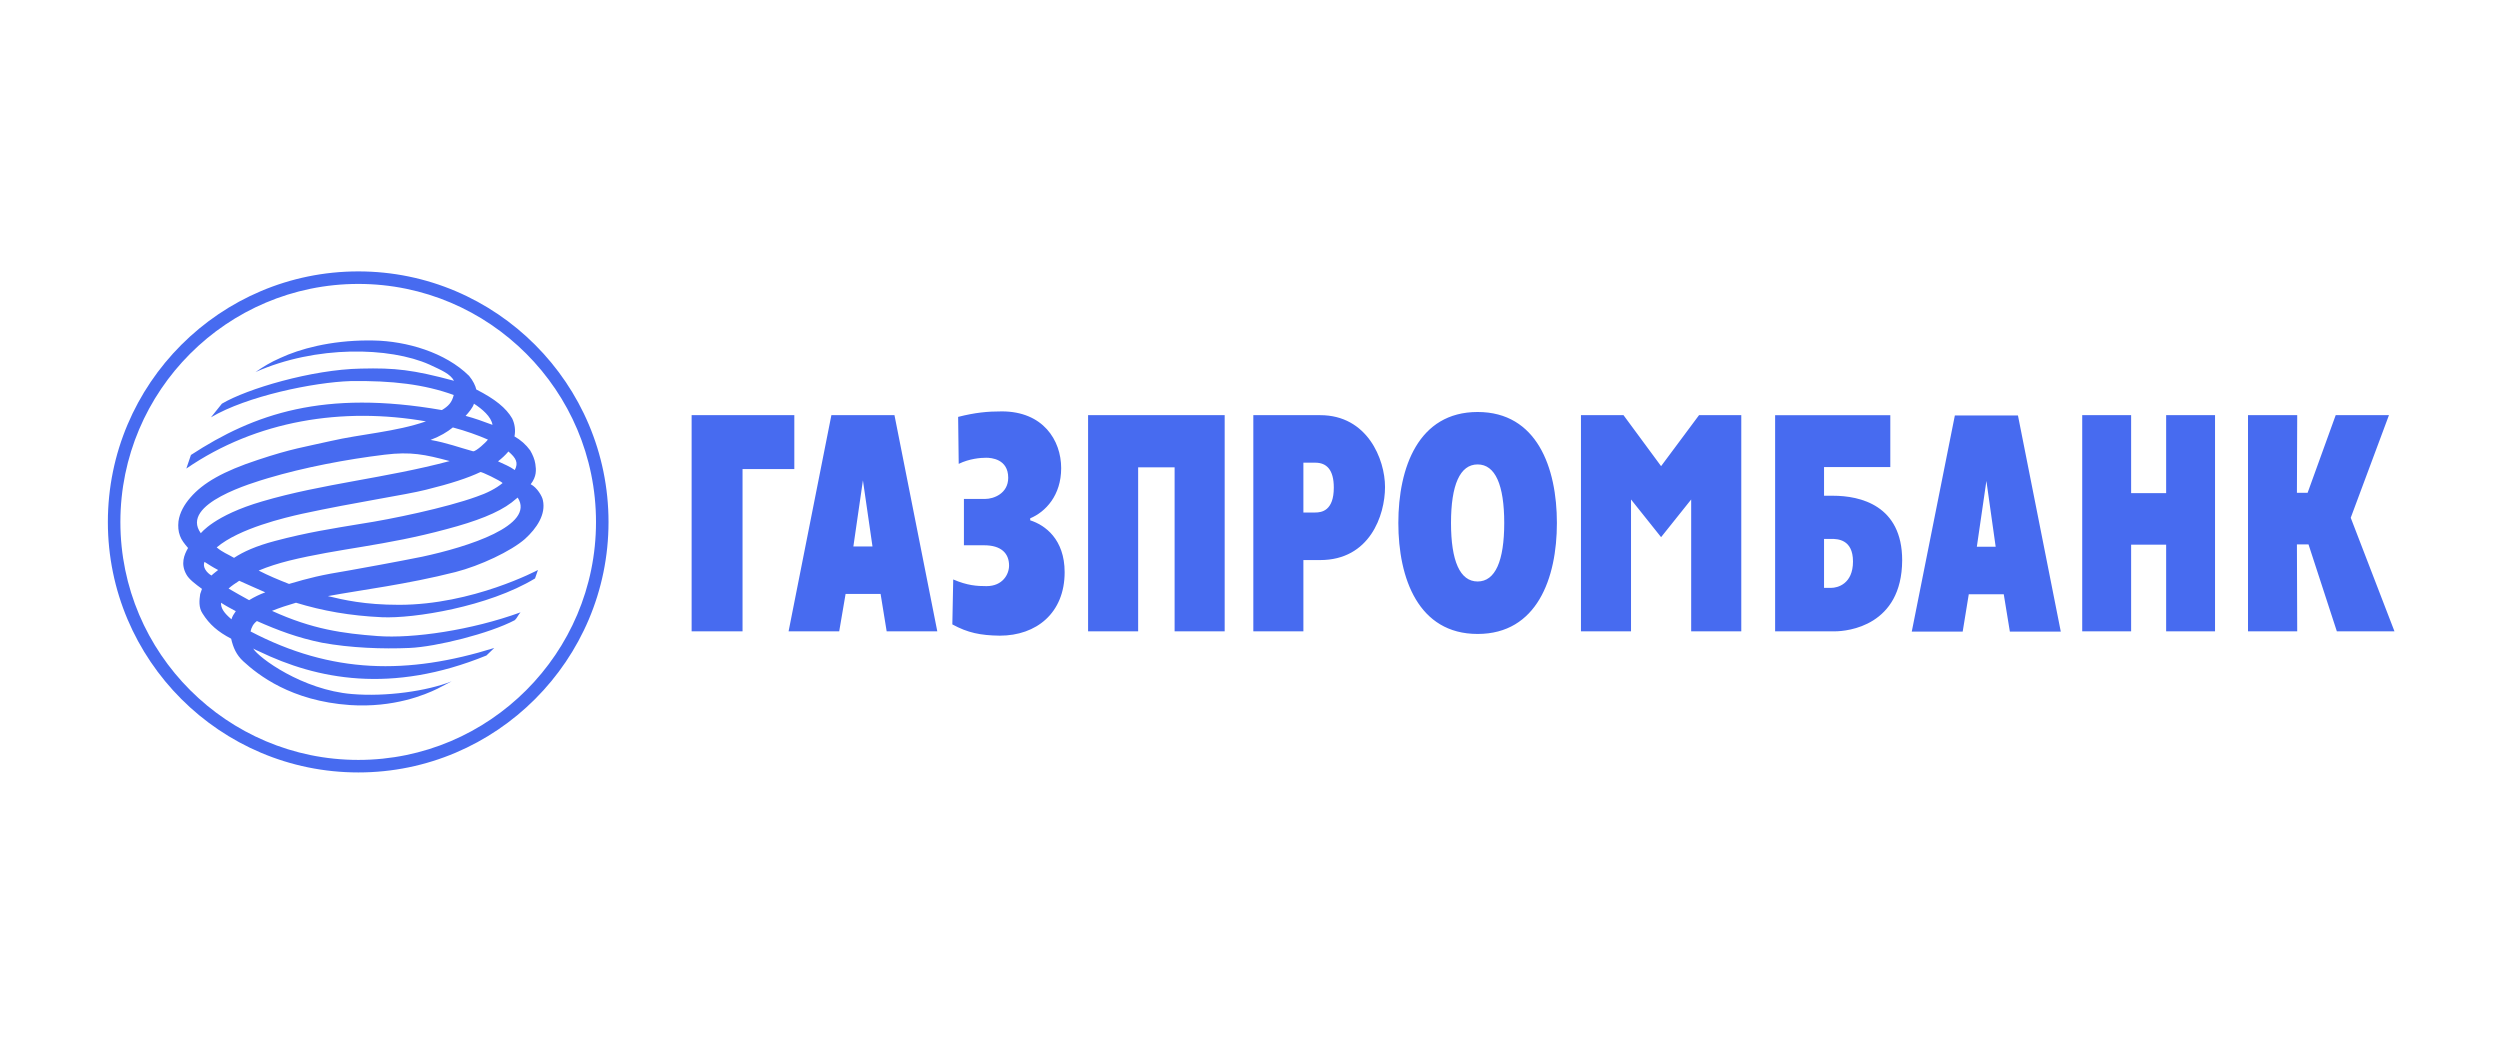
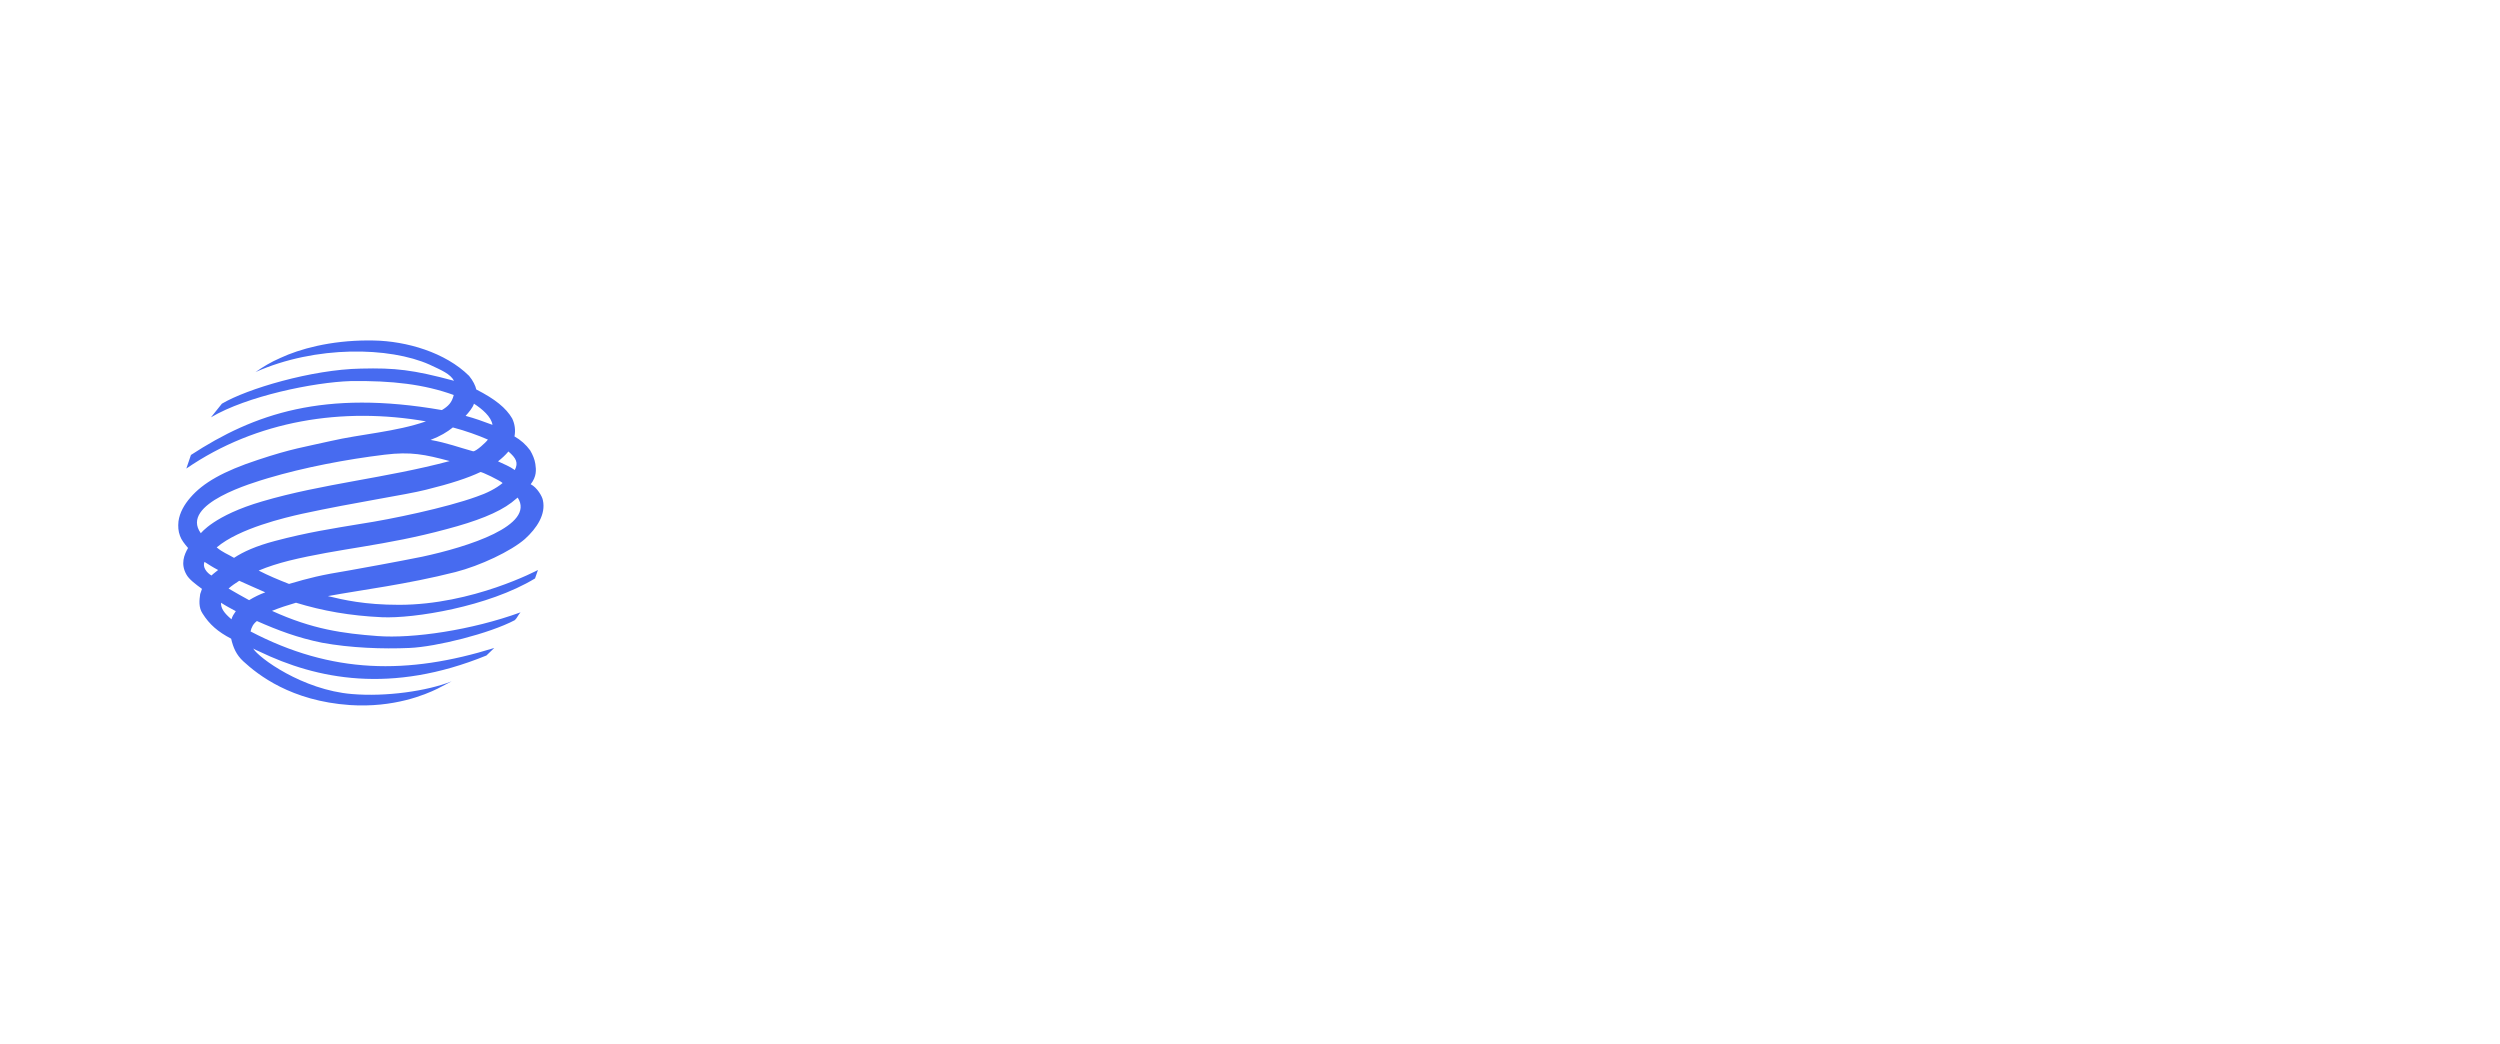
<svg xmlns="http://www.w3.org/2000/svg" width="1437" height="600" viewBox="0 0 1437 600" fill="none">
-   <rect width="1437" height="600" fill="white" />
-   <path fill-rule="evenodd" clip-rule="evenodd" d="M1292.15 238.634H1320.44L1320.27 283.274H1326.41L1342.56 238.634H1373.17L1351.2 297.61L1376.34 362.892H1343.22L1326.93 312.924H1320.27L1320.44 362.892H1292.15V238.634ZM1196.86 238.634H1224.97V283.44H1245.1V238.627H1273.2V362.885H1245.1V313.082H1224.97V362.885H1196.86V238.634ZM1098.88 363.05H1128.15L1131.65 341.566H1151.76L1155.27 363.05H1184.54L1159.92 238.814H1123.65L1098.88 363.05ZM1141.78 276.434L1147.11 314.249H1136.29L1141.78 276.434ZM1020.34 362.892H1054.61C1062.09 362.892 1093.21 359.717 1093.37 322.068C1093.37 290.46 1069.26 284.952 1053.61 284.952H1048.46V268.457H1086.55V238.642H1020.34V362.892ZM1048.46 337.901V309.763H1052.62C1056.11 309.763 1065.1 309.922 1065.1 322.745C1065.1 335.755 1056.11 337.901 1052.62 337.901H1048.46ZM908.733 238.634H933.187L954.792 267.946L976.606 238.634H1000.89V362.892H972.087V287.105L954.792 308.755L937.511 287.098V362.892H908.733V238.634ZM849.336 364.397C883.437 364.397 894.905 332.4 894.905 300.605C894.905 268.802 883.437 236.813 849.336 236.813C815.241 236.813 803.766 268.802 803.766 300.605C803.766 332.4 815.241 364.397 849.336 364.397ZM849.336 334.236C839.17 334.236 834.04 322.428 834.04 300.598C834.04 278.774 839.17 266.952 849.336 266.952C859.501 266.952 864.631 278.774 864.631 300.605C864.631 322.428 859.501 334.236 849.336 334.236ZM720.411 362.892H749.189V321.924H758.851C787.283 321.924 796.111 296.263 796.111 279.919C796.111 263.942 785.945 238.634 758.851 238.634H720.411V362.892ZM749.189 265.951H756.016C762.506 265.951 766.671 269.947 766.671 280.279C766.671 293.599 759.671 294.586 756.016 294.586H749.189V265.951ZM625.43 238.634H703.943V362.892H675.165V268.608H654.208V362.885H625.43V238.634ZM566.371 286.781C571.018 286.781 579.522 283.778 579.522 274.62C579.522 263.798 569.709 263.114 566.86 263.114C563.55 263.114 557.234 263.633 551.068 266.628L550.737 239.628C560.55 237.137 567.543 236.467 575.846 236.467C599.487 236.467 609.962 252.97 609.962 269.105C609.962 284.779 600.969 294.247 592.163 297.926V299.086C600.652 301.778 611.955 309.914 611.955 328.908C611.955 352.409 595.659 365.383 574.687 365.383C563.543 365.232 556.226 363.727 547.406 358.903L547.91 333.07C556.061 336.583 561.55 336.907 567.047 336.907C576.364 336.907 580.011 330.067 580.011 325.092C580.011 318.086 575.522 313.428 565.716 313.428H554.061V286.788H566.371V286.781ZM453.274 362.892H482.375L486.045 341.393H506.167L509.657 362.892H538.758L514.139 238.634H477.879L453.274 362.892ZM496.009 276.118L501.505 314.09H490.519L496.009 276.118ZM397.546 238.634H456.576V269.609H426.813V362.892H397.546V238.634ZM205.983 156C126.556 156 62 220.584 62 300.072C62 379.409 126.563 444 205.983 444C285.23 444 349.778 379.409 349.778 300.072C349.778 220.584 285.23 156 205.983 156ZM205.983 436.8C130.556 436.8 69.195 375.449 69.195 300.072C69.195 224.58 130.527 163.2 205.983 163.2C281.287 163.2 342.584 224.594 342.584 300.072C342.584 375.434 281.265 436.8 205.983 436.8Z" fill="#476BF0" />
  <path fill-rule="evenodd" clip-rule="evenodd" d="M146.859 213.867C181.615 198.387 224.048 199.395 246.818 209.547C253.977 212.88 258.79 214.896 260.97 218.871C237.336 212.535 227.192 211.39 207.407 211.872C179.277 212.376 141.851 223.522 127.549 232.039L121.254 239.88C141.851 227.683 180.284 219.72 201.594 219.043C225.379 218.719 243.825 220.887 260.804 227.043C259.797 231.363 257.639 233.537 253.984 235.711C186.112 223.875 146.017 237.857 109.75 261.509L107.102 269.328C147.528 241.536 197.083 233.883 244.84 242.199C227.703 248.196 207.242 249.528 190.112 253.495C175.478 256.836 167.658 257.844 148.168 264.353C128.405 270.847 116.728 277.507 109.426 286.003C105.929 290.014 103.267 294.665 102.591 299.647C102.282 302.635 102.447 305.321 103.454 307.999C104.246 310.325 106.088 312.651 108.095 314.983C105.778 318.972 103.749 324.156 107.102 330.154C108.591 332.962 112.419 335.791 116.095 338.484L115.066 341.458C114.563 344.979 114.081 349.126 116.412 352.618C120.39 358.947 125.218 363.123 132.865 367.119C134.045 372.288 135.858 376.435 139.851 380.122C148.333 387.934 167.312 402.924 201.069 405.264C226.372 406.942 244.495 399.267 251.322 395.933L259.632 391.613C245.502 397.258 221.717 400.599 202.234 398.928C173.96 396.595 148.693 378.12 145.528 372.778C146.513 373.426 147.851 373.937 148.995 374.448C182.111 390.432 224.861 399.101 279.596 376.781L284.107 372.447C234.343 387.927 190.781 387.444 144.017 362.957C144.528 360.631 145.528 358.601 147.672 356.974C159.643 362.266 171.133 366.622 185.111 369.444C201.414 372.447 220.041 373.123 235.358 372.447C250.826 371.784 281.424 364.123 295.906 356.463C297.23 355.303 297.892 353.316 299.216 351.97C270.956 362.266 237.343 367.119 217.055 365.607C197.256 364.123 179.644 361.776 156.334 351.127C160.816 349.306 165.478 347.801 170.14 346.447C185.442 351.127 201.069 353.935 219.537 354.785C237.854 355.62 280.596 348.809 307.54 332.487C308.381 330.154 309.209 327.634 309.209 327.634C309.209 327.634 271.776 347.65 229.372 347.65C209.565 347.65 197.428 344.799 188.45 342.639C208.4 338.967 233.53 335.964 261.79 328.815C276.093 325.143 293.733 316.805 301.719 309.821C308.54 303.643 313.871 295.644 312.05 287.515C311.691 285.327 308.705 280.193 305.043 278.343C308.54 273.85 308.209 270.012 307.719 266.7C307.374 264.166 306.209 261.358 304.734 258.867C302.339 255.578 299.264 252.845 295.719 250.853C296.411 247.356 295.946 243.73 294.395 240.521C290.906 234.523 284.596 229.375 273.776 223.875C273.28 221.7 271.934 218.871 269.625 216.048C255.991 202.555 233.688 196.061 214.882 195.723C213.839 195.699 212.796 195.687 211.753 195.687C189.759 195.687 172.104 200.633 161.176 205.738C155.492 208.2 151.168 210.879 146.859 213.867ZM272.431 232.039C277.107 235.042 282.431 239.542 283.078 244.207C278.1 242.35 272.776 240.391 267.625 239.045C269.294 237.209 271.769 234.379 272.431 232.039ZM247.48 252.862C253.157 250.68 256.962 248.369 260.308 245.691C267.769 247.678 274.762 250.191 280.445 252.675C279.467 254.136 273.769 259.407 272.028 259.407C271.938 259.412 271.849 259.395 271.769 259.356C263.804 257.175 256.819 254.511 247.48 252.862ZM292.244 259.515C296.726 263.345 298.05 266.009 295.899 270.178C292.92 268.018 289.733 266.844 286.258 265.181C288.402 263.511 290.409 261.696 292.244 259.515ZM154.01 274.851C174.802 268.659 199.09 264.029 221.062 261.358C236.171 259.515 244.178 261.199 258.488 265.023C221.724 274.843 185.442 277.99 150.837 288.163C122.944 296.278 115.541 306.495 115.426 306.495C103.095 289.503 145.844 277.363 154.01 274.851ZM173.651 295.32C204.407 288.66 233.027 284.506 244.833 281.511C259.15 277.99 269.128 274.678 276.093 271.359C276.431 270.855 287.74 276.341 288.899 277.651C285.086 280.834 279.776 283.512 273.934 285.485C256.473 291.821 224.71 298.474 207.911 301.015C190.939 303.831 176.773 305.983 158.003 310.959C147.175 313.817 139.851 317.143 134.527 320.65C130.534 318.31 128.211 317.655 124.556 314.645C137.527 303.643 163.989 297.487 173.644 295.32H173.651ZM165.96 322.32C195.241 315.127 221.048 313.81 256.646 304.162C273.769 299.647 286.251 294.802 294.079 288.84C295.23 287.818 296.388 286.997 297.568 286.003C307.878 301.987 269.121 314.314 242.653 320.002C228.012 322.968 207.716 326.626 201.062 327.814C183.795 330.643 178.104 332.148 166.133 335.64C160.147 333.3 154.154 330.802 148.686 327.965C154.154 325.639 160.147 323.803 165.953 322.327L165.96 322.32ZM125.383 327.634C124.218 328.642 122.714 329.65 121.556 330.802C118.908 329.29 116.232 325.992 117.556 322.968C120.218 324.653 122.21 325.992 125.383 327.634ZM137.52 333.826C142.513 336.159 147.664 338.29 152.485 340.471C149.243 341.657 146.129 343.167 143.189 344.979C139.219 342.81 135.28 340.583 131.376 338.297C133.038 336.799 135.189 335.309 137.52 333.819V333.826ZM135.542 351.293C134.369 352.963 133.527 354.281 133.045 355.966C128.872 352.459 126.865 349.63 127.045 346.455C129.872 348.291 132.7 349.781 135.534 351.293H135.542Z" fill="#476BF0" />
</svg>